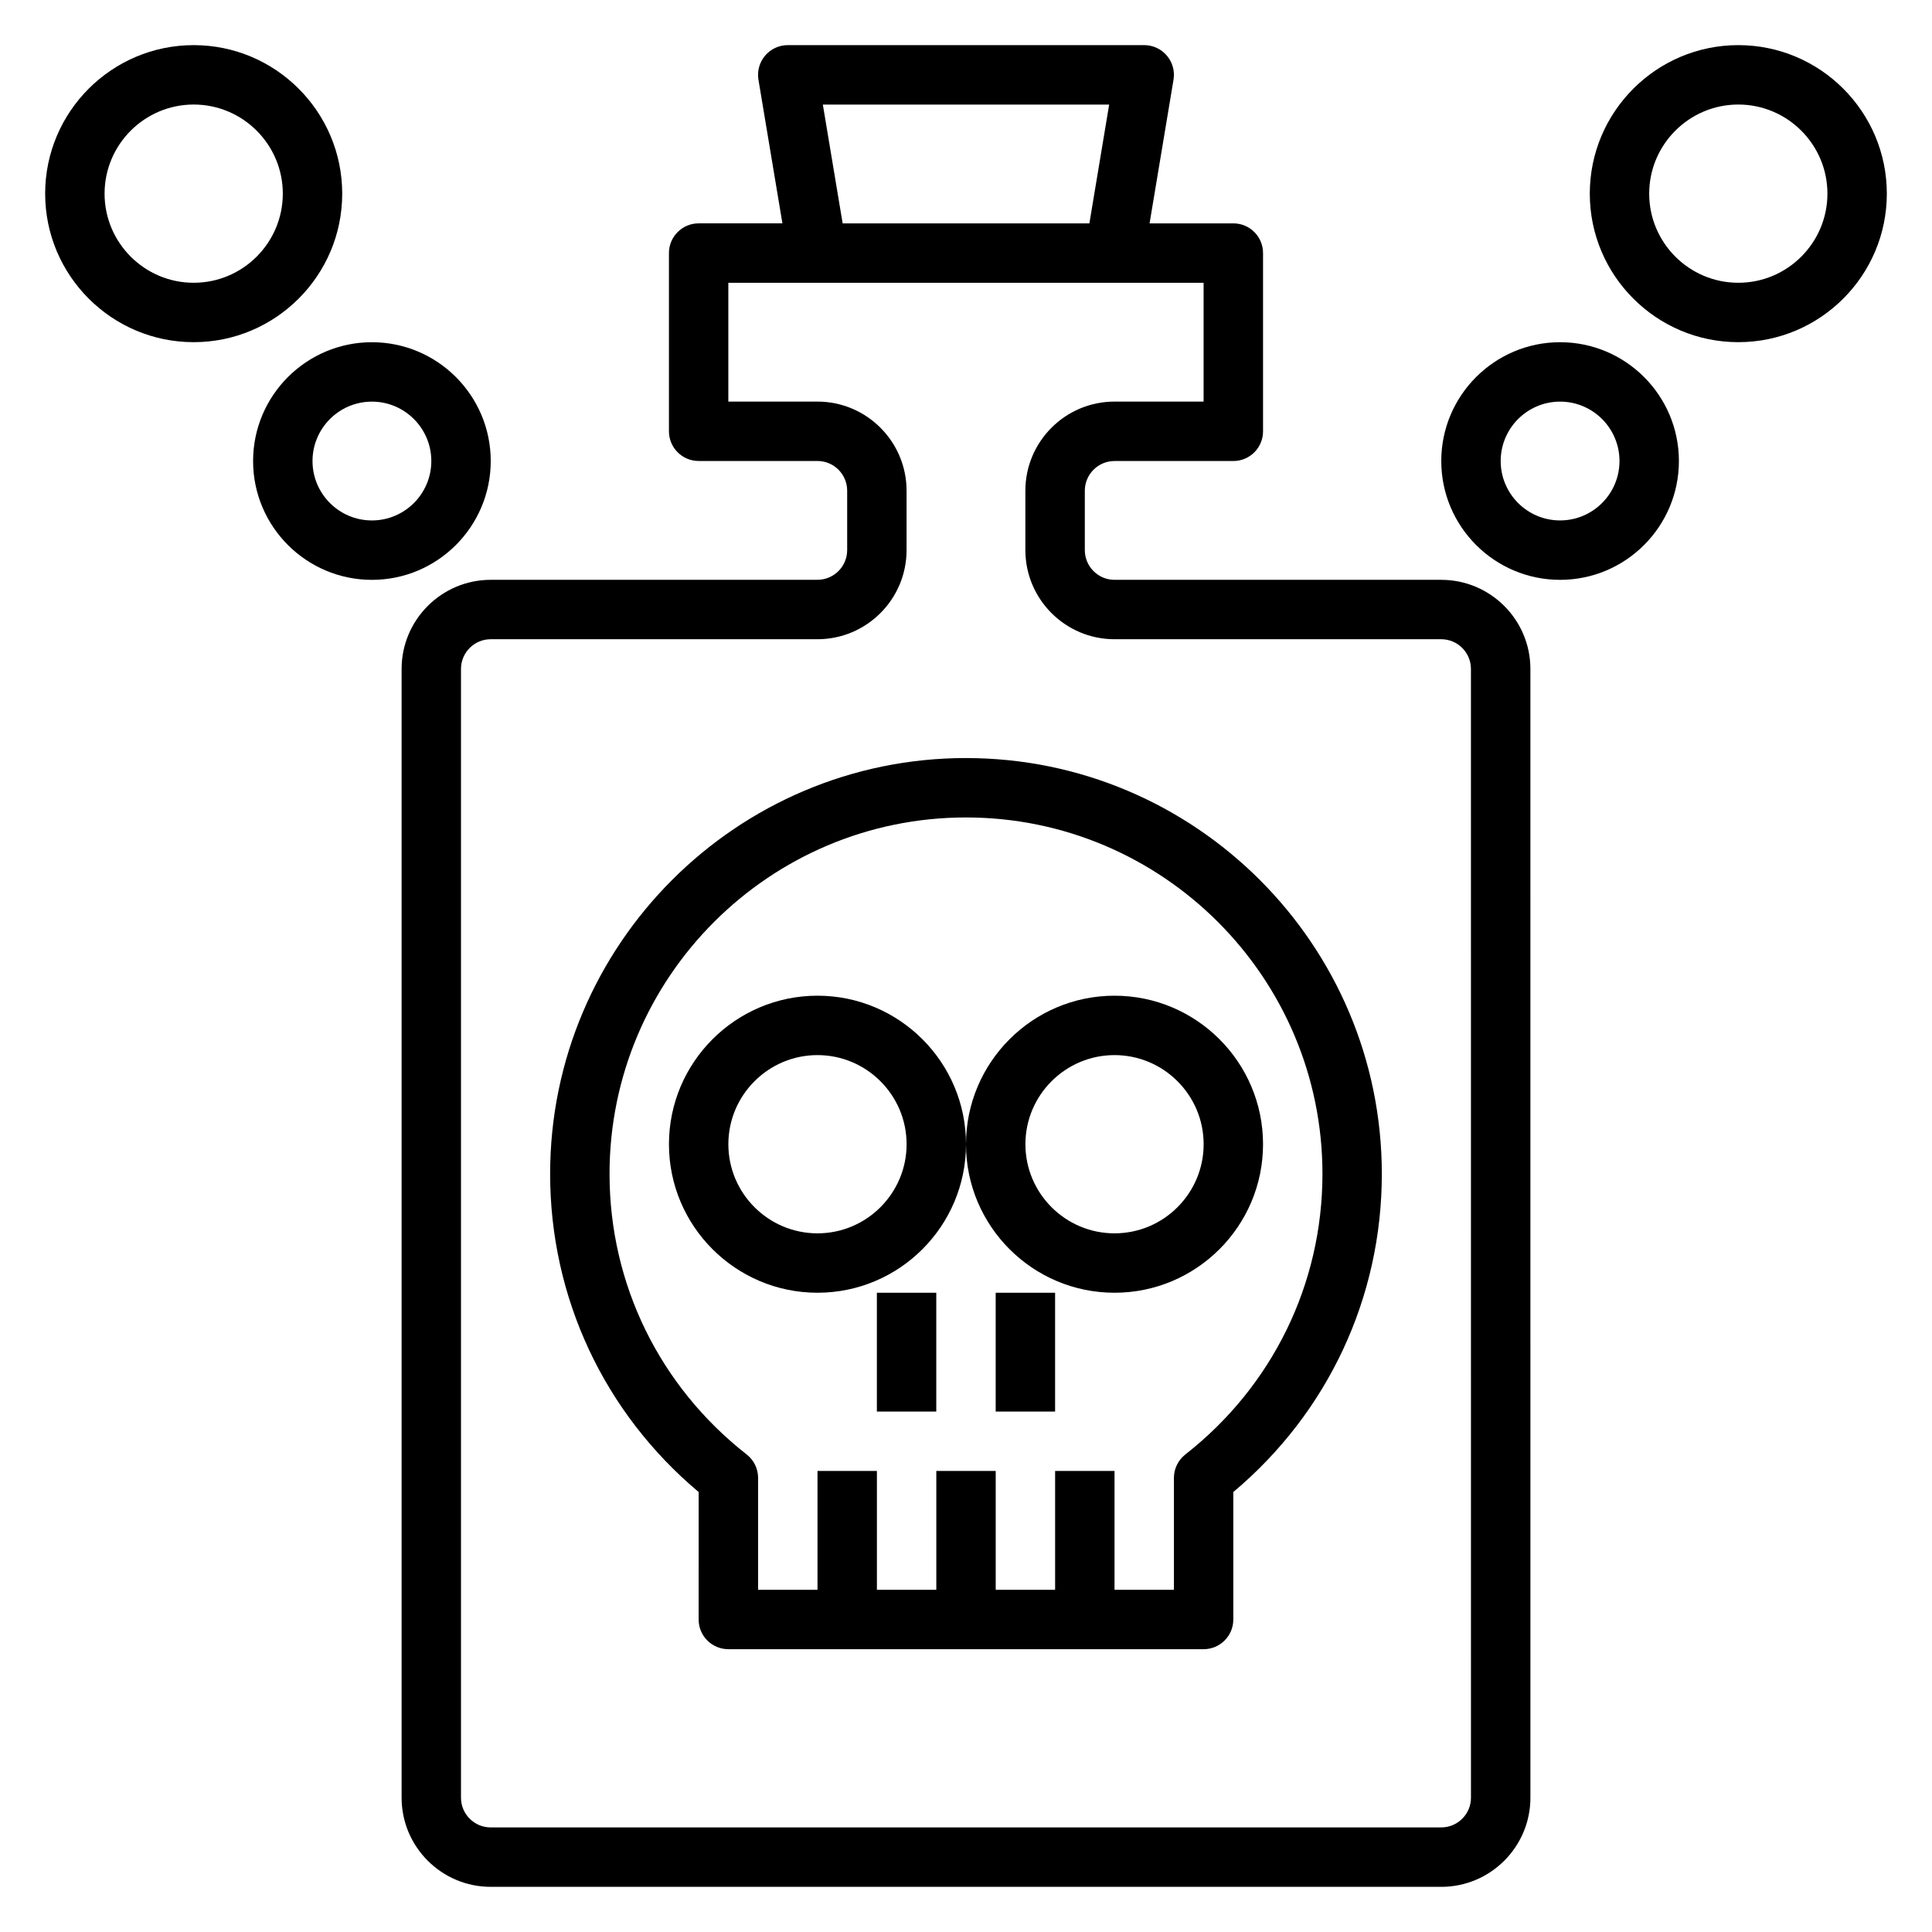
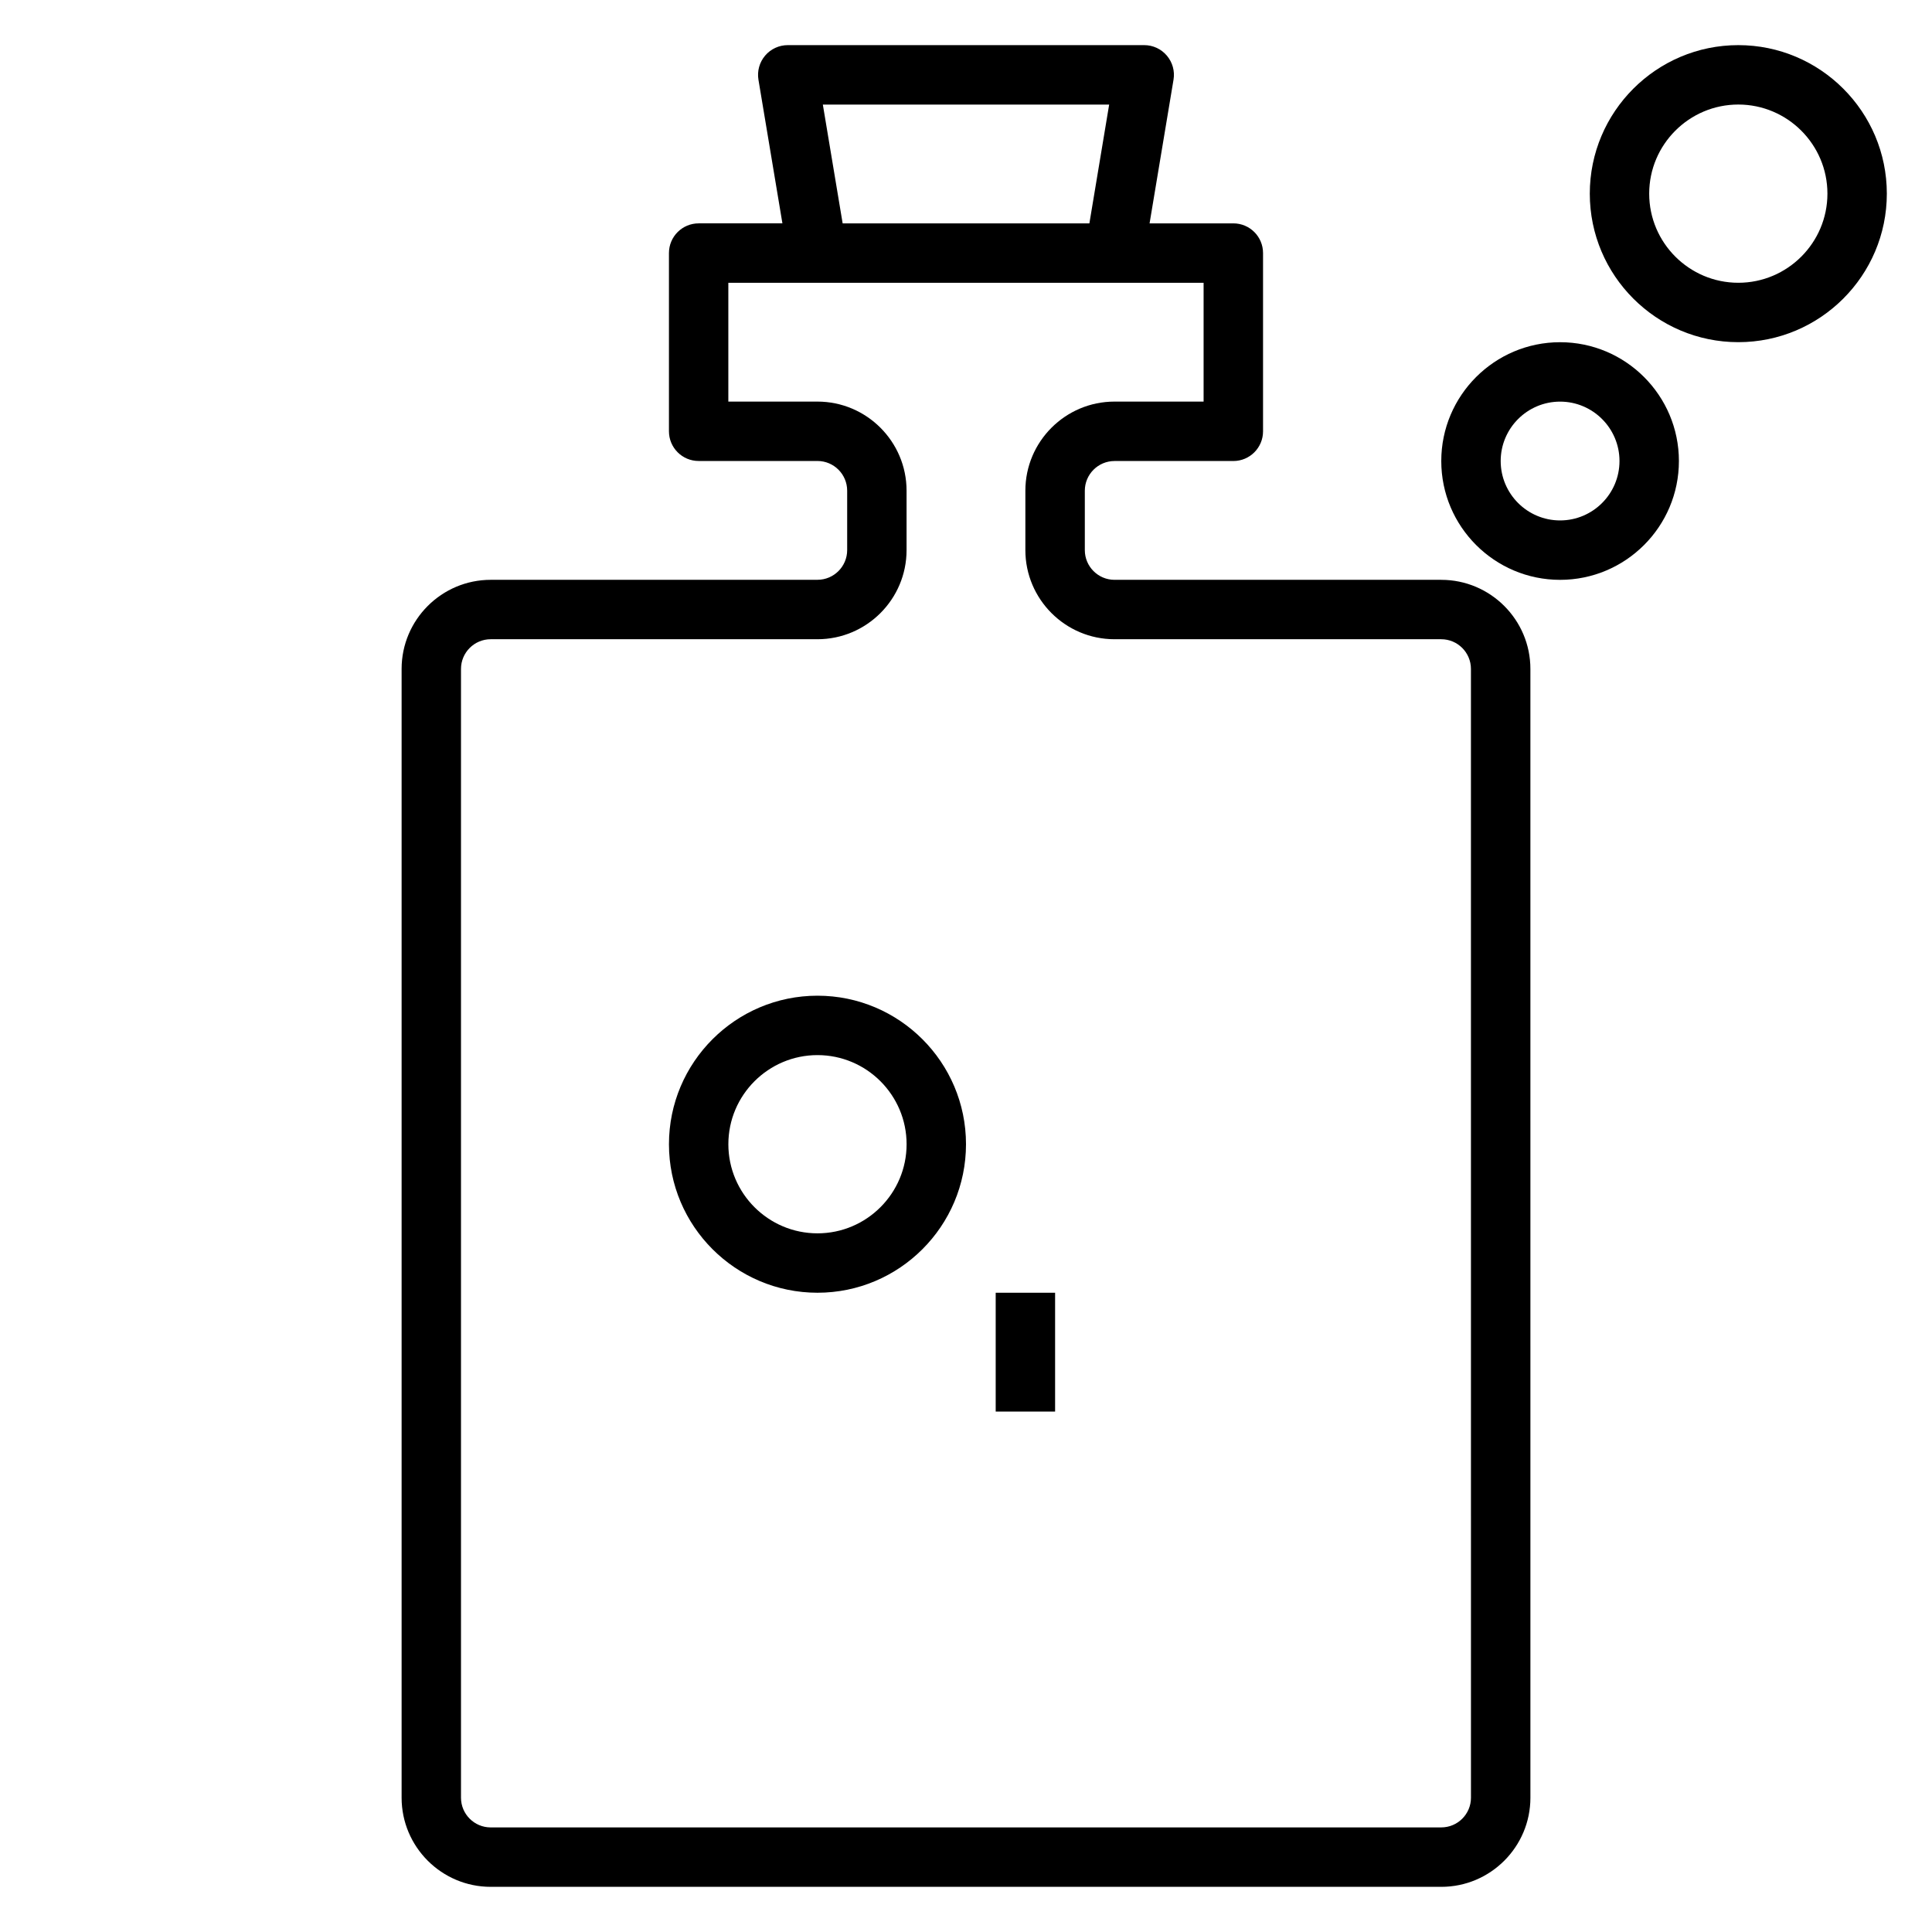
<svg xmlns="http://www.w3.org/2000/svg" fill="#000000" width="800px" height="800px" version="1.1" viewBox="144 144 512 512">
  <g>
    <path d="m525.95 297.66h-86.59c-4.344 0-7.871-3.535-7.871-7.871v-15.742c0-4.336 3.527-7.871 7.871-7.871h31.488c4.352 0 7.871-3.527 7.871-7.871v-47.238c0-4.344-3.519-7.871-7.871-7.871h-22.199l6.344-38.062c0.387-2.281-0.262-4.613-1.762-6.383-1.488-1.773-3.684-2.789-6-2.789h-94.465c-2.312 0-4.512 1.016-6.008 2.785-1.496 1.77-2.141 4.102-1.762 6.383l6.352 38.066h-22.199c-4.352 0-7.871 3.527-7.871 7.871v47.23c0 4.344 3.519 7.871 7.871 7.871h31.488c4.344 0 7.871 3.535 7.871 7.871v15.742c0 4.336-3.527 7.871-7.871 7.871l-86.59 0.008c-13.02 0-23.617 10.598-23.617 23.617v299.14c0 13.02 10.598 23.617 23.617 23.617h251.91c13.02 0 23.617-10.598 23.617-23.617l-0.004-299.14c0-13.02-10.594-23.613-23.617-23.613zm-163.89-125.95h75.879l-5.242 31.488h-65.387zm171.76 448.7c0 4.344-3.527 7.871-7.871 7.871l-251.91 0.004c-4.344 0-7.871-3.527-7.871-7.871v-299.14c0-4.336 3.527-7.871 7.871-7.871h86.594c13.02 0 23.617-10.598 23.617-23.617v-15.742c0-13.02-10.598-23.617-23.617-23.617h-23.617v-31.488h125.95v31.488h-23.617c-13.02 0-23.617 10.598-23.617 23.617v15.742c0 13.02 10.598 23.617 23.617 23.617h86.594c4.344 0 7.871 3.535 7.871 7.871z" />
-     <path d="m400 344.89c-60.773 0-110.21 49.438-110.21 110.21 0 32.754 14.289 63.258 39.359 84.301l-0.004 33.781c0 4.352 3.519 7.871 7.871 7.871h125.95c4.352 0 7.871-3.519 7.871-7.871v-33.777c25.074-21.043 39.359-51.547 39.359-84.301 0.004-60.773-49.434-110.21-110.2-110.21zm58.125 184.56c-1.906 1.496-3.023 3.781-3.023 6.195v29.664h-15.742v-31.488h-15.742v31.488h-15.742v-31.488h-15.742v31.488h-15.742v-31.488h-15.742v31.488h-15.742v-29.66c0-2.426-1.117-4.707-3.023-6.195-23.102-18.086-36.348-45.18-36.348-74.355 0-52.09 42.375-94.465 94.465-94.465s94.465 42.375 94.465 94.465c-0.004 29.176-13.25 56.27-36.34 74.352z" />
    <path d="m360.64 407.87c-21.703 0-39.359 17.656-39.359 39.359s17.656 39.359 39.359 39.359 39.359-17.656 39.359-39.359c0.004-21.703-17.656-39.359-39.359-39.359zm0 62.977c-13.02 0-23.617-10.598-23.617-23.617s10.598-23.617 23.617-23.617 23.617 10.598 23.617 23.617-10.594 23.617-23.617 23.617z" />
-     <path d="m400 447.23c0 21.703 17.656 39.359 39.359 39.359s39.359-17.656 39.359-39.359-17.656-39.359-39.359-39.359-39.359 17.656-39.359 39.359zm62.977 0c0 13.02-10.598 23.617-23.617 23.617s-23.617-10.598-23.617-23.617 10.598-23.617 23.617-23.617 23.617 10.598 23.617 23.617z" />
-     <path d="m376.38 486.59h15.742v31.488h-15.742z" />
    <path d="m407.87 486.59h15.742v31.488h-15.742z" />
-     <path d="m274.05 266.18c0-17.367-14.121-31.488-31.488-31.488-17.367 0-31.488 14.121-31.488 31.488 0 17.367 14.121 31.488 31.488 31.488 17.363 0 31.488-14.125 31.488-31.488zm-31.488 15.742c-8.684 0-15.742-7.062-15.742-15.742 0-8.684 7.062-15.742 15.742-15.742 8.684 0 15.742 7.062 15.742 15.742 0 8.68-7.059 15.742-15.742 15.742z" />
-     <path d="m234.69 195.32c0-21.703-17.656-39.359-39.359-39.359-21.707 0-39.363 17.656-39.363 39.359s17.656 39.359 39.359 39.359c21.703 0.004 39.363-17.656 39.363-39.359zm-39.363 23.617c-13.02 0-23.613-10.594-23.613-23.617 0-13.02 10.598-23.617 23.617-23.617s23.617 10.598 23.617 23.617c-0.004 13.023-10.598 23.617-23.621 23.617z" />
    <path d="m557.44 234.69c-17.367 0-31.488 14.121-31.488 31.488 0 17.367 14.121 31.488 31.488 31.488s31.488-14.121 31.488-31.488c0-17.367-14.121-31.488-31.488-31.488zm0 47.23c-8.684 0-15.742-7.062-15.742-15.742 0-8.684 7.062-15.742 15.742-15.742 8.684 0 15.742 7.062 15.742 15.742 0.004 8.68-7.059 15.742-15.742 15.742z" />
    <path d="m604.67 155.96c-21.703 0-39.359 17.656-39.359 39.359s17.656 39.359 39.359 39.359 39.359-17.656 39.359-39.359-17.656-39.359-39.359-39.359zm0 62.977c-13.02 0-23.617-10.598-23.617-23.617s10.598-23.617 23.617-23.617 23.617 10.598 23.617 23.617c0 13.023-10.598 23.617-23.617 23.617z" />
  </g>
</svg>